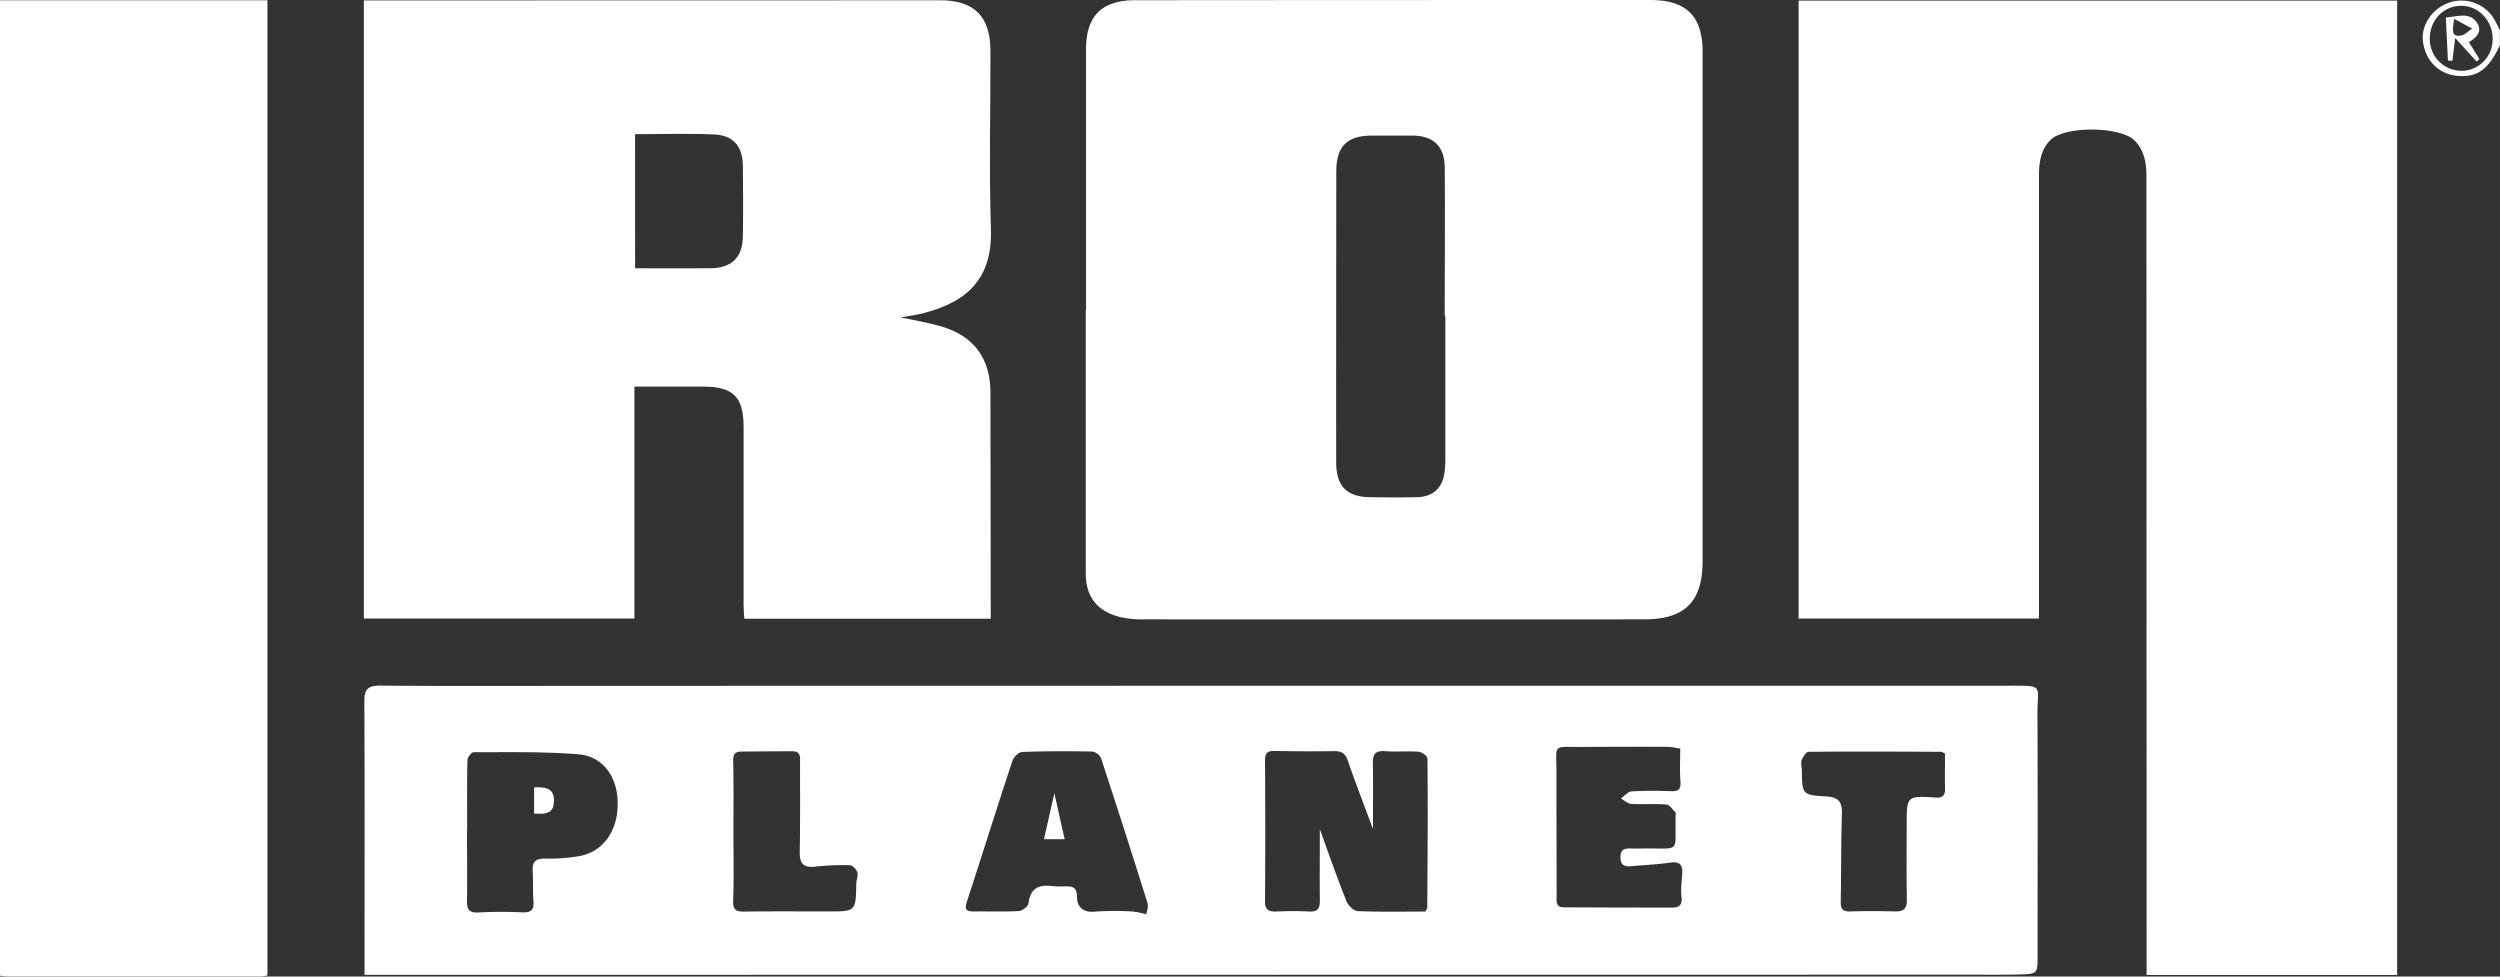
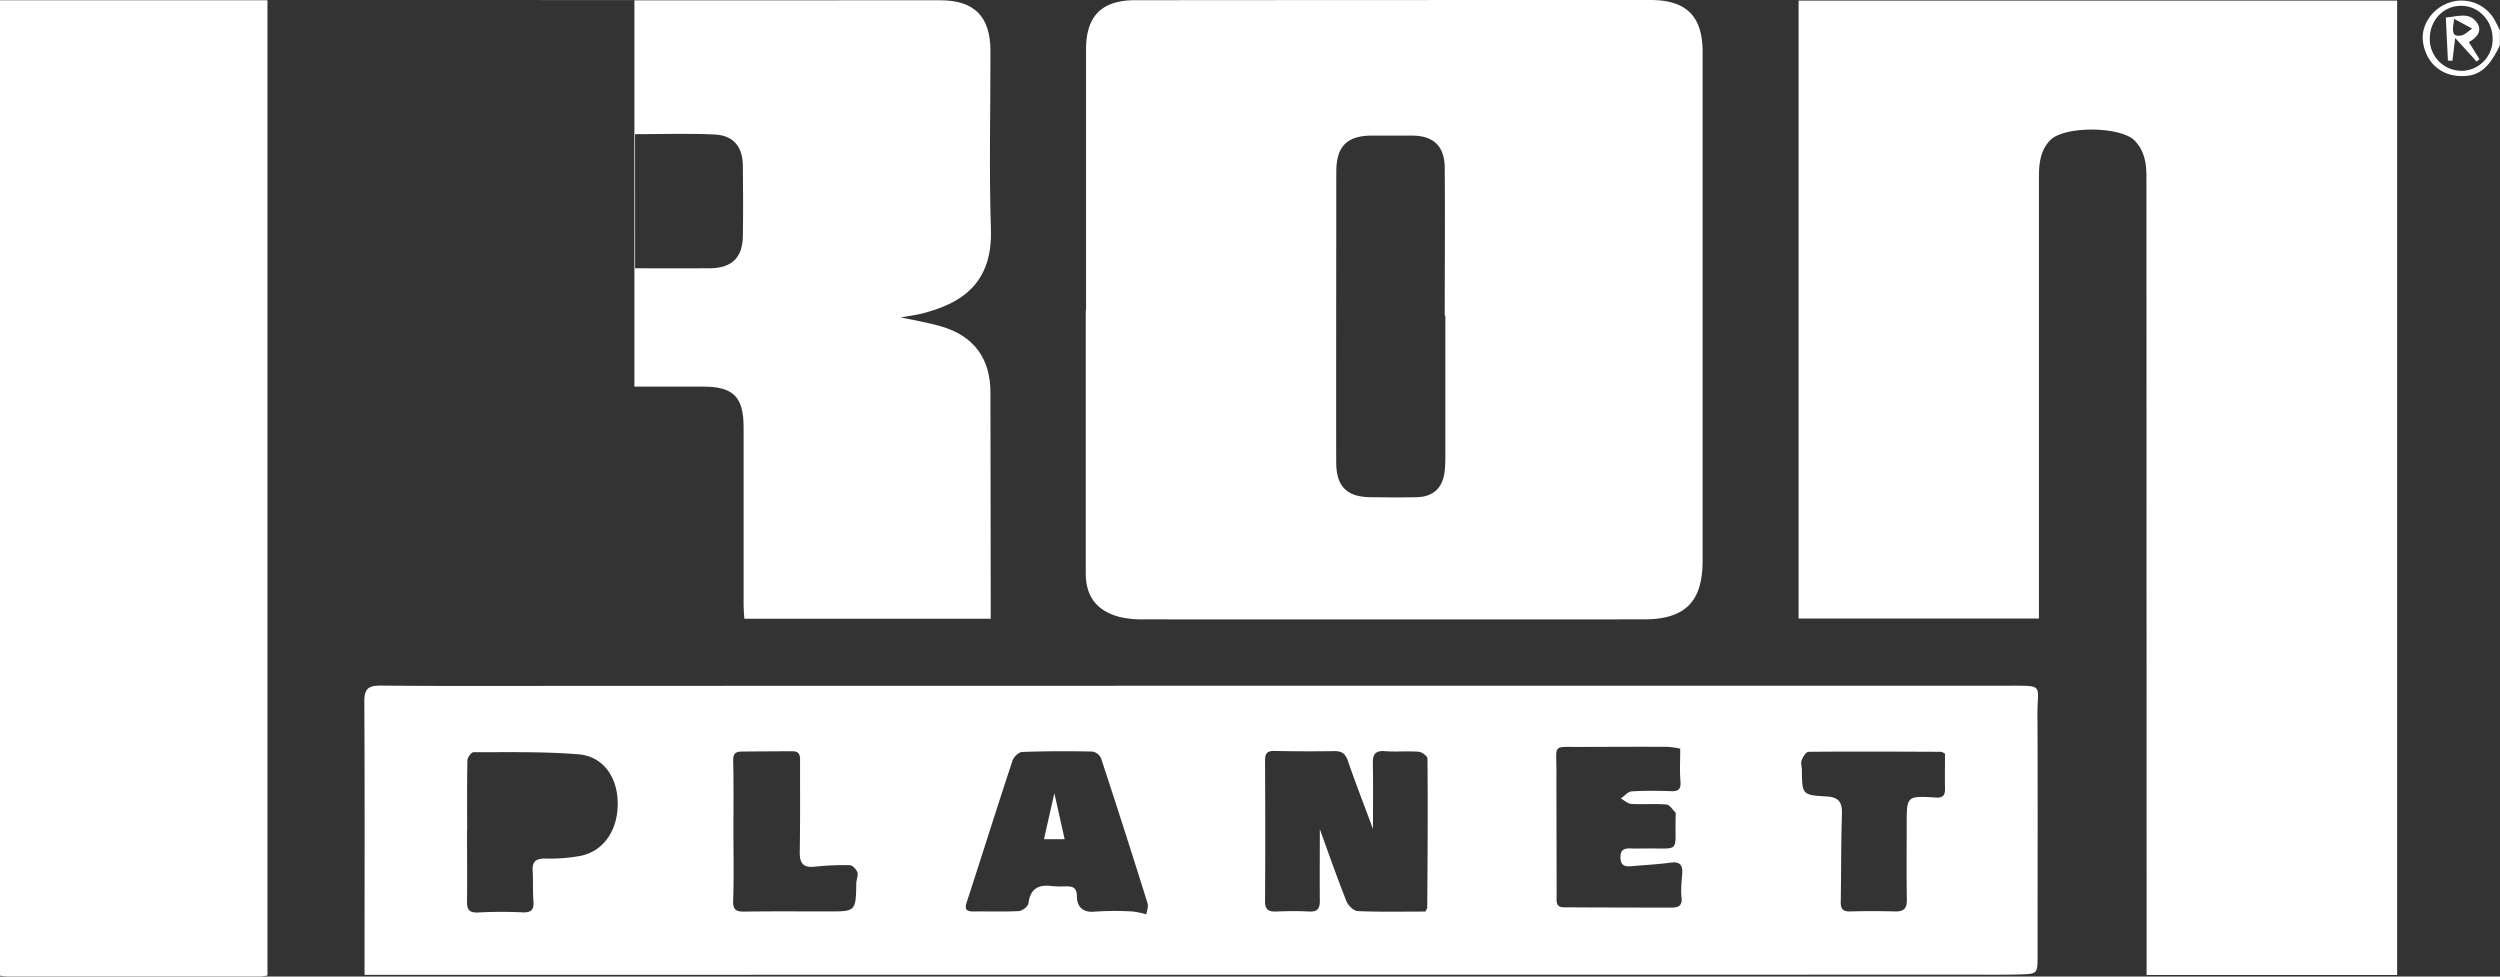
<svg xmlns="http://www.w3.org/2000/svg" viewBox="0 0 997 389.43">
  <rect x="0" y="0" width="997" height="389.43" fill="#333333" stroke="none" />
  <defs>
    <style>.cls-1{fill:#fff;}</style>
  </defs>
  <title>ironplanet</title>
  <g id="Réteg_2" data-name="Réteg 2">
    <g id="Réteg_1" data-name="Réteg 1">
      <path class="cls-1" d="M0,389.1a27.51,27.51,0,0,0,3,.31q50.47,0,100.93,0a18.9,18.9,0,0,0,2.73-.38V.1H0Z" />
      <path class="cls-1" d="M995,8.22A15.12,15.12,0,0,0,977.24.89c-6.88,2.07-11.71,8.81-11,15.35.86,7.81,6.28,13.36,13.71,14,8,.73,12.42-2.45,17-12.18v-6C996.34,10.81,995.68,9.51,995,8.22Zm-13.62,20A12.63,12.63,0,0,1,969,15.33c.06-7.53,5.69-13.21,12.89-13,6.8.16,12.27,6.14,12.17,13.31A12.53,12.53,0,0,1,981.4,28.26Z" />
      <path class="cls-1" d="M717.28,246.67h95.85c0-2,0-3.81,0-5.59q0-36.24,0-72.49,0-49.24,0-98.48c0-5.28.69-10.42,4.63-14.33,5.67-5.63,27.84-5.42,33.49.23C855.19,60,856,65,856,70.29q0,156.22.07,312.45c0,2,0,3.9,0,6.1h99.91V.25H717.28Z" />
      <path class="cls-1" d="M801,273.46q-282.17,0-564.34.06c-28.32,0-56.65.14-85-.1-5.18,0-6.39,1.59-6.37,6.52.19,33.66.1,67.31.09,101,0,2.31,0,4.63,0,7.84h9.7l630.32-.08c6.66,0,13.33.08,20-.1,7.14-.19,7.18-.3,7.18-7.35,0-32.16.11-64.32-.05-96.47C812.49,273,815.47,273.46,801,273.46ZM231.64,341.29a66,66,0,0,1-14.35,1.09c-3.81,0-5.06,1.4-4.86,5,.23,4,0,8,.31,12,.28,3.59-1,4.64-4.59,4.46a172,172,0,0,0-17.45.06c-3.35.17-4.48-1-4.45-4.24.1-9.48,0-19,0-28.45h.05c0-9.32-.09-18.64.11-28,0-1.15,1.6-3.25,2.45-3.24,14,.05,28-.28,41.86.85,9.65.79,15.4,8.88,15.61,18.94C246.62,330.72,241,339.31,231.64,341.29Zm109.85,11c-.21,11.19-.19,11.19-11.15,11.19-11.16,0-22.33-.1-33.48.07-3.44.05-4.62-.81-4.48-4.53.33-9.15.11-18.32.11-27.48,0-9.33.13-18.66-.1-28-.07-2.65.67-3.78,3.18-3.81q10.24-.1,20.49-.13c3.23,0,3.05,2.28,3,4.55,0,11.83.08,23.66-.12,35.48-.08,4.41,1.19,6.54,6,6a109.25,109.25,0,0,1,13.91-.6c1.09,0,2.66,1.63,3.07,2.83S341.52,350.84,341.49,352.31Zm115.64,12.34a33.45,33.45,0,0,0-5.48-1.13,118.1,118.1,0,0,0-15,.06c-4.87.49-7.13-2-7.18-6,0-3.76-1.78-4.12-4.57-4.08a39.5,39.5,0,0,1-5.49-.12c-5.37-.69-8.54,1.11-9.26,6.9-.15,1.21-2.43,3-3.8,3.07-6,.34-12,.07-18,.17-3,0-3.78-.77-2.77-3.86,6.14-18.77,12-37.61,18.23-56.36.48-1.45,2.49-3.35,3.84-3.4,9.32-.34,18.65-.34,28-.16a4.72,4.72,0,0,1,3.44,2.64q9.48,28.83,18.54,57.79C458.11,361.66,457.28,363.56,457.14,364.65ZM569.19,362c0,.29-.27.58-.74,1.53-9,0-18,.2-27-.18-1.6-.07-3.83-2.26-4.51-4-3.68-9.28-7-18.71-10.59-28.67,0,10-.09,19.29,0,28.6,0,3.28-1.11,4.42-4.4,4.23-4.32-.25-8.66-.16-13,0-3.08.12-4.49-.74-4.46-4.19.14-18.66.11-37.32,0-56,0-2.77.8-3.9,3.7-3.84,8,.16,16,.2,24,.07,3,0,4.36,1,5.35,3.88,3.05,8.9,6.49,17.66,10,27.18,0-9.24.11-17.7-.05-26.16-.07-3.57.91-5.19,4.84-4.88,4.47.35,9-.11,13.48.23,1.26.1,3.45,1.74,3.46,2.69C569.47,322.39,569.32,342.21,569.19,362Zm101.68-13.59c-.21,3.15-.64,6.36-.28,9.46.41,3.48-1.42,4.08-4,4.08q-21.47,0-42.93-.11c-3.35,0-2.88-2.53-2.88-4.66,0-16.49-.09-33-.07-49.48,0-11.14-1.74-9.77,9.7-9.82s23-.1,34.48-.05a34.13,34.13,0,0,1,5.18.73c0,5-.23,8.9.08,12.73.22,2.84-.18,4.34-3.47,4.23-5.33-.17-10.67-.25-16,.09-1.48.1-2.85,1.83-4.28,2.82,1.39.76,2.75,2.09,4.19,2.18,4.65.27,9.34-.16,14,.24,1.31.11,2.47,2.12,3.68,3.28.08.08,0,.32,0,.49-.52,16.21,2.7,13.5-13.08,13.76-1.5,0-3,.07-4.5,0-2.63-.15-4.53.2-4.45,3.64s2.07,3.64,4.65,3.4c5.14-.47,10.3-.7,15.4-1.42C670,343.51,671.1,345.07,670.88,348.44Zm100.88-30.37c-11.35-.69-11.36-.54-11.36,10.72,0,10-.11,20,.06,30,.06,3.45-1.14,4.81-4.6,4.72-6-.15-12-.17-18,0-2.89.09-3.81-1-3.76-3.74.2-11.65.09-23.31.47-35,.15-4.76-1.13-6.84-6.25-7.12-9.63-.53-9.61-.83-9.72-10.48,0-1.33-.52-2.81-.09-3.95.5-1.33,1.77-3.36,2.73-3.37,17.65-.16,35.3-.07,53,0,.29,0,.58.29,1.44.75,0,4.52-.1,9,0,13.46C775.76,317,775.15,318.27,771.76,318.07Z" />
-       <path class="cls-1" d="M253,154.18c9.49,0,18.46,0,27.42,0,12,0,16.12,4.06,16.13,16.2q0,35.49,0,71c0,1.76.18,3.52.29,5.36h98.26c0-1.87,0-3.5,0-5.13q0-42.49-.11-85c0-13.72-6.63-22.68-19.79-26.49-5.07-1.47-10.32-2.31-16-3.54,3.25-.58,6-.9,8.73-1.6,14.71-3.82,28-11.27,27.25-33.63-.77-23.64-.15-47.32-.19-71C395,6.59,388.56.11,374.95.11L150.5.16h-5.39V246.67H253Zm.26-100.67c10.75,0,21.24-.36,31.69.12,7.57.35,11.23,4.86,11.31,12.51.1,9.33.14,18.67,0,28-.13,8.6-4.43,12.78-13.08,12.85-9.82.08-19.64,0-29.91,0Z" />
+       <path class="cls-1" d="M253,154.18c9.49,0,18.46,0,27.42,0,12,0,16.12,4.06,16.13,16.2q0,35.49,0,71c0,1.76.18,3.52.29,5.36h98.26c0-1.87,0-3.5,0-5.13q0-42.49-.11-85c0-13.72-6.63-22.68-19.79-26.49-5.07-1.47-10.32-2.31-16-3.54,3.25-.58,6-.9,8.73-1.6,14.71-3.82,28-11.27,27.25-33.63-.77-23.64-.15-47.32-.19-71C395,6.59,388.56.11,374.95.11L150.5.16h-5.39H253Zm.26-100.67c10.75,0,21.24-.36,31.69.12,7.57.35,11.23,4.86,11.31,12.51.1,9.33.14,18.67,0,28-.13,8.6-4.43,12.78-13.08,12.85-9.82.08-19.64,0-29.91,0Z" />
      <path class="cls-1" d="M446.33,246a38.89,38.89,0,0,0,9.86,1q99.7.05,199.41,0c16.38,0,23.4-7,23.4-23.36q0-101.45,0-202.91C679,6.43,672.53,0,658.14,0q-102.7,0-205.4.08c-13.35,0-19.61,6.25-19.62,19.55q0,52,0,104H433q0,52.48,0,105C433,237.83,437.34,243.57,446.33,246ZM532.92,68.45c0-10.09,4.28-14.35,14.18-14.37,5.33,0,10.66,0,16,0,8.53,0,13,4.18,13.06,12.81.16,19.66,0,39.31,0,59h.24q0,28.49,0,57a45.8,45.8,0,0,1-.26,5c-.73,6.63-4.51,10.24-11.11,10.39-6.16.14-12.33.08-18.49,0-9.38-.07-13.64-4.31-13.66-13.85-.05-25.82,0-51.64,0-77.47C532.92,94.1,532.88,81.27,532.92,68.45Z" />
      <path class="cls-1" d="M987.88,9.13C984.79,4.57,980,6.64,975.4,7l.83,17.16,1.8.08,1.09-9.1,8.58,9.44,1.11-1-4.24-6.78C987.87,15,990,12.29,987.88,9.13ZM978.7,7.53l7.16,3.85c-1.44,1-2.78,2.48-4.34,2.77C977.45,14.88,978.07,12,978.7,7.53Z" />
      <path class="cls-1" d="M416.34,334.66h8.24l-4.1-18.34Z" />
-       <path class="cls-1" d="M213,314v10.43c5.79.5,7.77-.76,7.92-4.84C221.07,315.26,218.9,313.64,213,314Z" />
    </g>
  </g>
</svg>